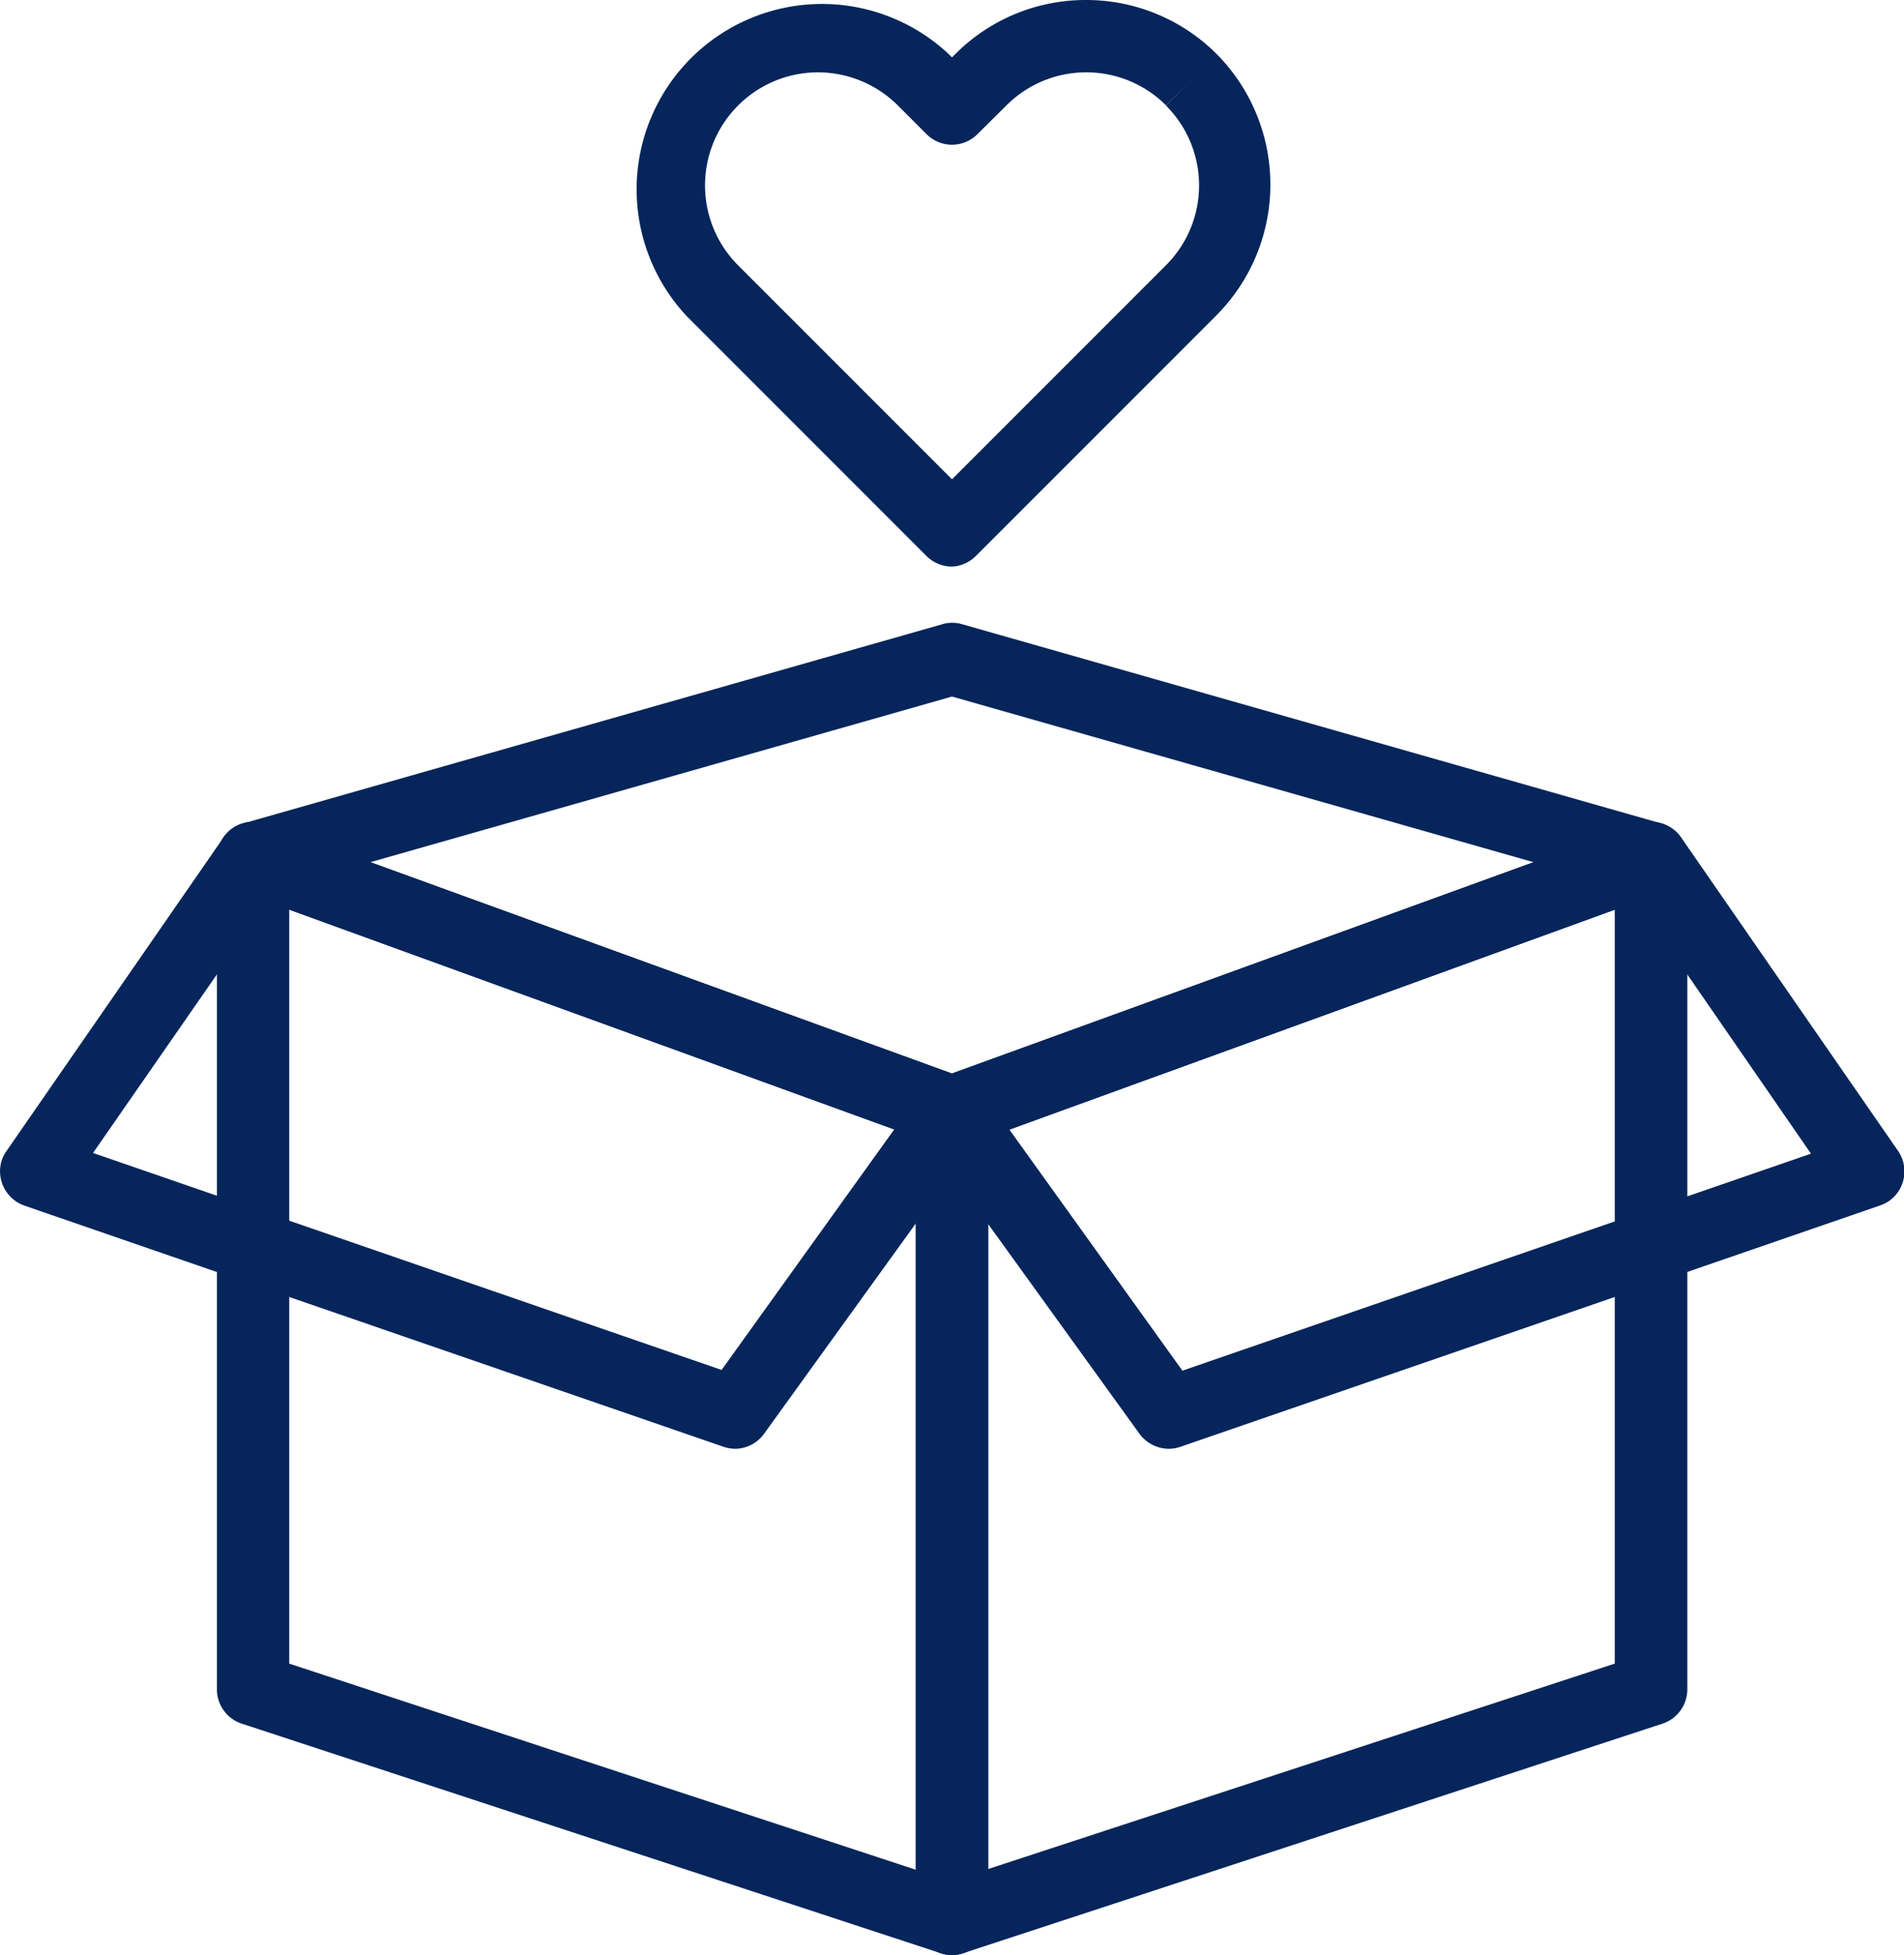
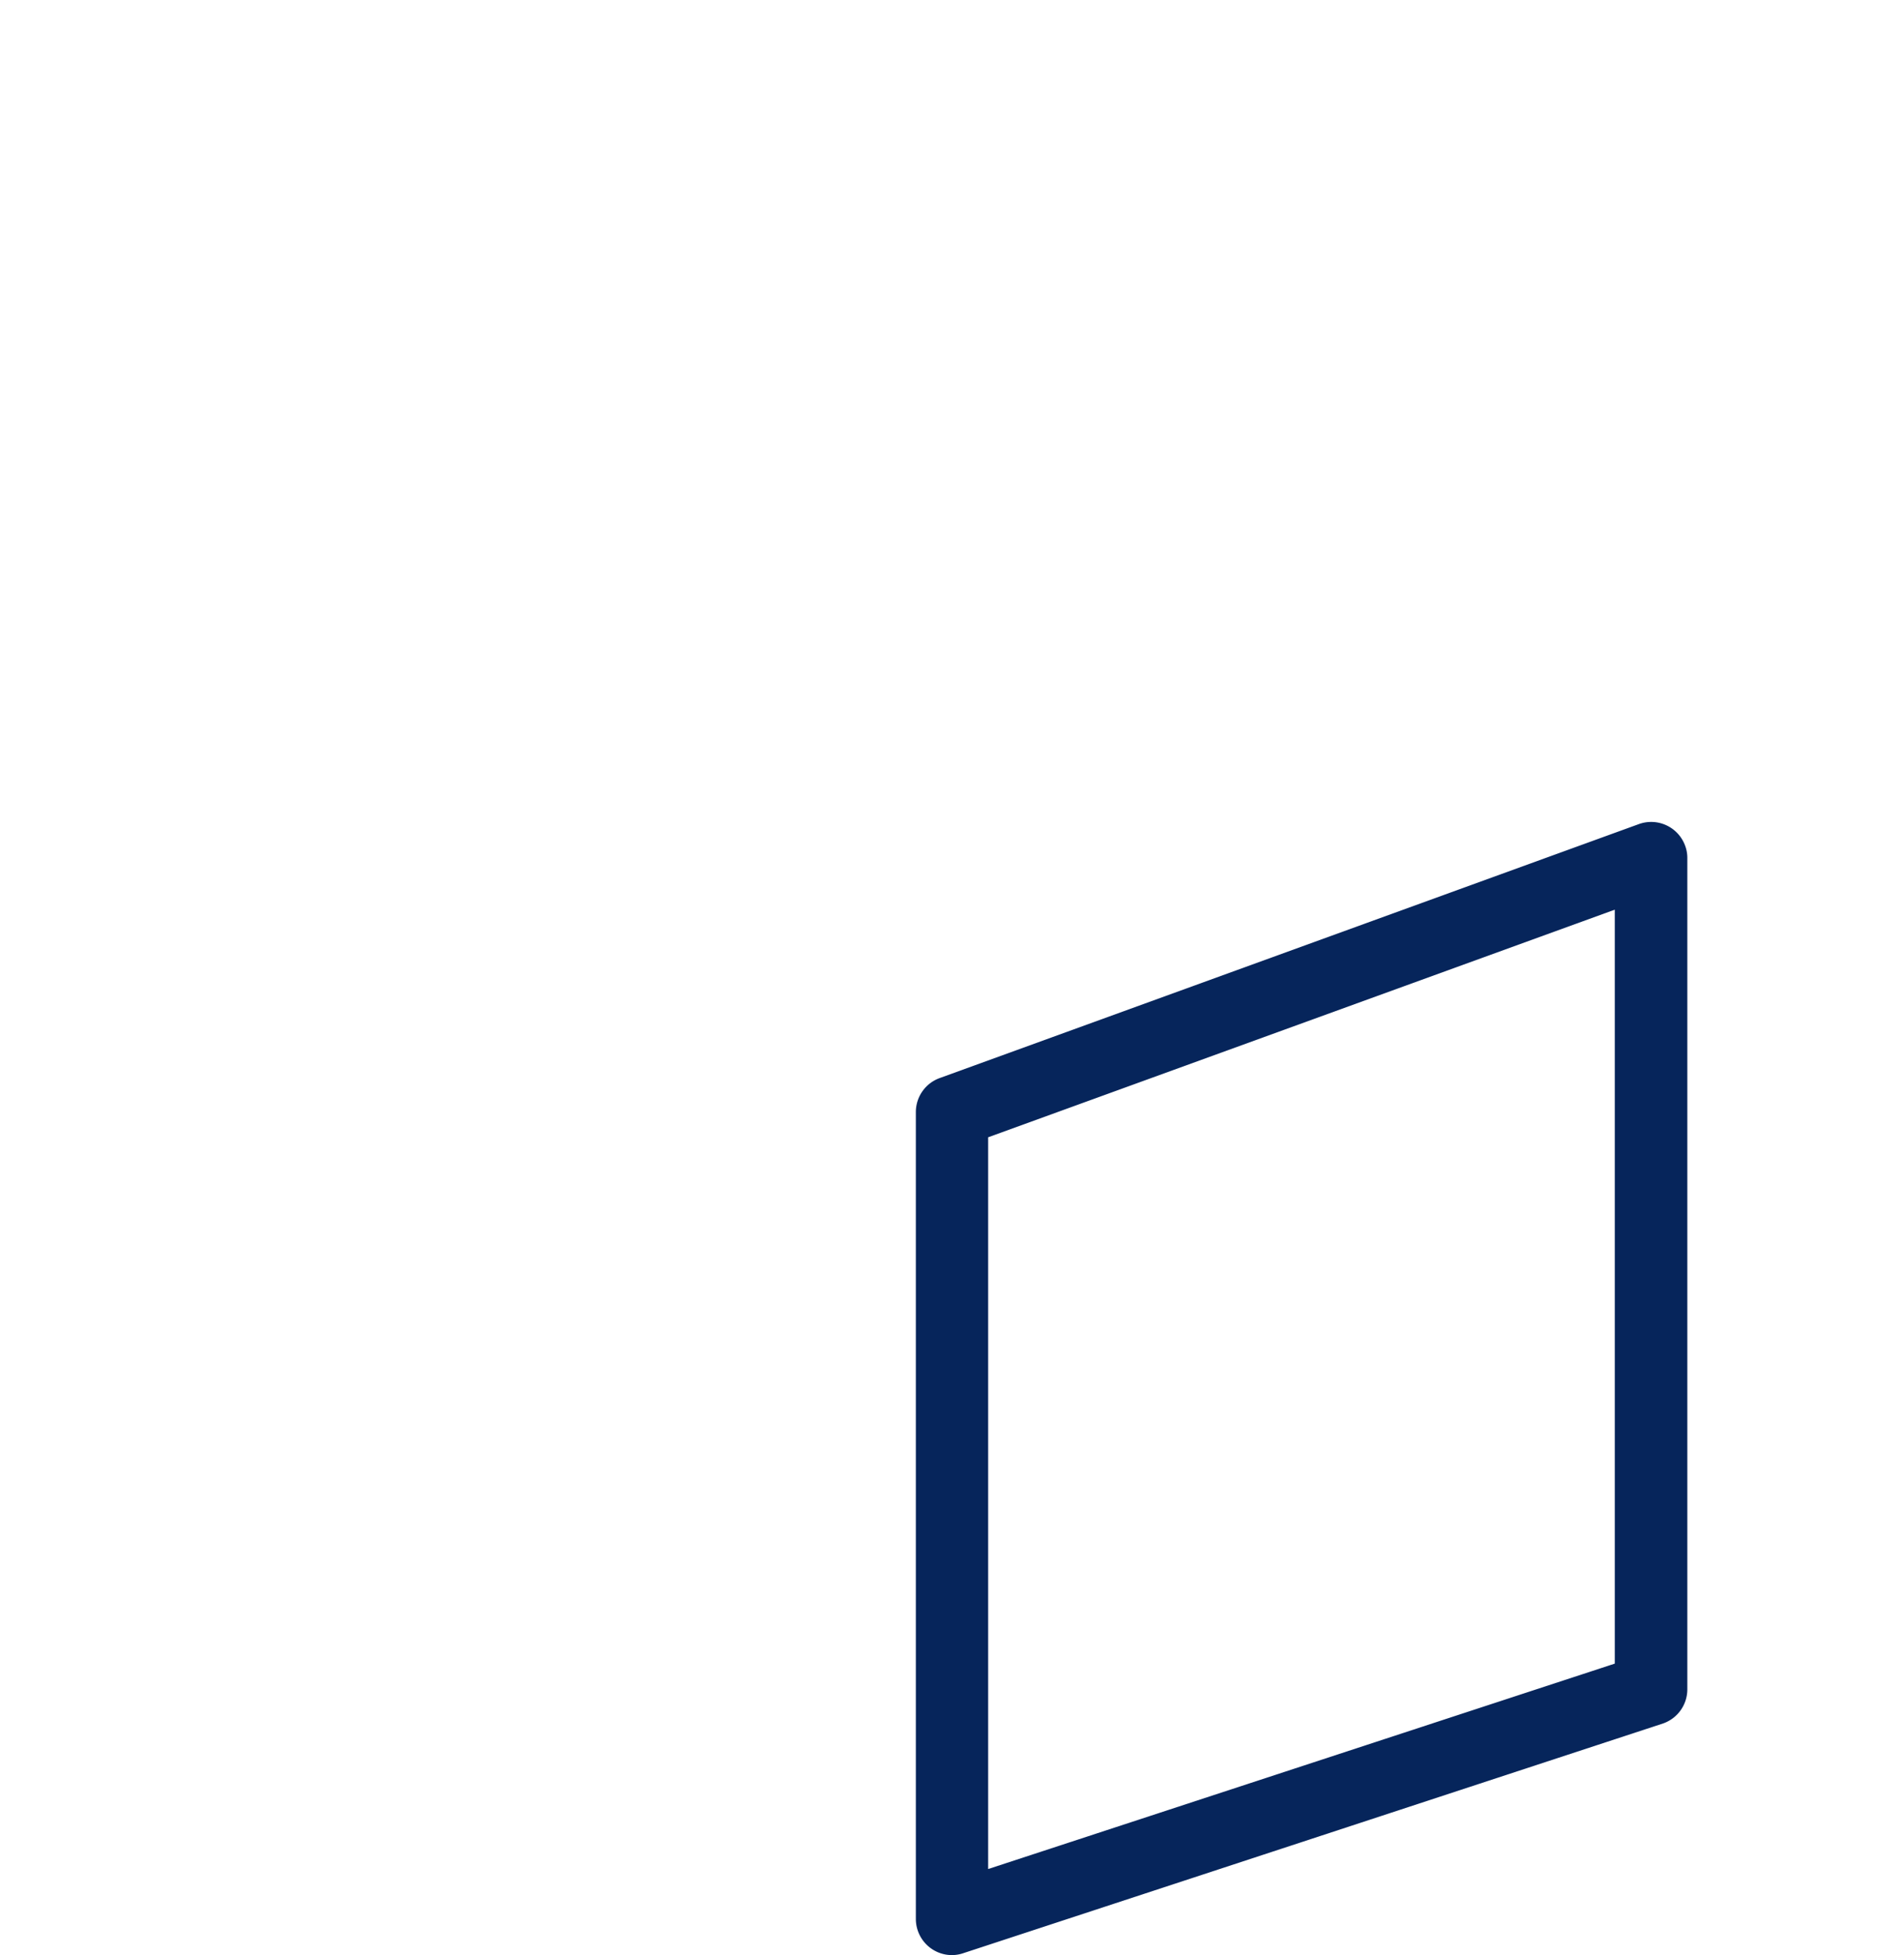
<svg xmlns="http://www.w3.org/2000/svg" id="Layer_1" data-name="Layer 1" width="79" height="81.09" viewBox="0 0 79 81.09">
  <defs>
    <style>.cls-1{fill:#06255b;}</style>
  </defs>
  <g id="Group_889" data-name="Group 889">
-     <path id="Path_326" data-name="Path 326" class="cls-1" d="M39.5,81.09A1.5,1.5,0,0,1,39,81L10,71.48a1.5,1.5,0,0,1-1-1.42V35.59a1.5,1.5,0,0,1,1.5-1.5,1.48,1.48,0,0,1,.51.09L40,44.71a1.5,1.5,0,0,1,1,1.41V79.59A1.5,1.5,0,0,1,39.5,81.09ZM12,69l26,8.55V47.17L12,37.73Z" transform="translate(0 0)" />
    <path id="Path_328" data-name="Path 328" class="cls-1" d="M39.5,81.09a1.5,1.5,0,0,1-1.5-1.5V46.12a1.5,1.5,0,0,1,1-1.41L68,34.18a1.5,1.5,0,0,1,1.92.9,1.44,1.44,0,0,1,.09.51V70.06a1.5,1.5,0,0,1-1,1.42L40,81A1.5,1.5,0,0,1,39.5,81.09ZM41,47.17V77.52L67,69V37.73Z" transform="translate(0 0)" />
-     <path id="Path_330" data-name="Path 330" class="cls-1" d="M30.5,60.09A1.62,1.62,0,0,1,30,60L1,50A1.51,1.51,0,0,1,.08,48.1a1.55,1.55,0,0,1,.19-.36l9-13A1.47,1.47,0,0,1,11,34.18L40,44.71a1.51,1.51,0,0,1,.9,1.92,1.65,1.65,0,0,1-.2.37l-9,12.47A1.49,1.49,0,0,1,30.5,60.09ZM3.86,47.82l26.08,9,7.18-10-26-9.46Z" transform="translate(0 0)" />
-     <path id="Path_332" data-name="Path 332" class="cls-1" d="M48.5,60.09a1.52,1.52,0,0,1-1.22-.62L38.28,47a1.51,1.51,0,0,1,.34-2.1,1.55,1.55,0,0,1,.36-.19L68,34.18a1.51,1.51,0,0,1,1.75.55l9,13a1.5,1.5,0,0,1-.38,2.09A1.62,1.62,0,0,1,78,50L49,60A1.51,1.51,0,0,1,48.5,60.09ZM41.88,46.85l7.18,10,26.08-9L67.92,37.39Z" transform="translate(0 0)" />
-     <path id="Path_334" data-name="Path 334" class="cls-1" d="M39.5,47.62a1.48,1.48,0,0,1-.51-.09L10,37a1.5,1.5,0,0,1-.9-1.92,1.46,1.46,0,0,1,1-.93l29-8.26a1.43,1.43,0,0,1,.82,0l29,8.26a1.49,1.49,0,0,1,1,1.85A1.52,1.52,0,0,1,69,37L40,47.53A1.48,1.48,0,0,1,39.5,47.62ZM15.37,35.76,39.5,44.53l24.13-8.77L39.5,28.89Z" transform="translate(0 0)" />
-     <path class="cls-1" d="M39.5,23.5a1.51,1.51,0,0,1-1.06-.44L28.5,13.12A7.69,7.69,0,0,1,39.37,2.25l.13.13.13-.13A7.63,7.63,0,0,1,45.06,0h0a7.65,7.65,0,0,1,5.4,2.22l0,0a7.69,7.69,0,0,1,0,10.87l-9.94,9.94A1.51,1.51,0,0,1,39.5,23.5ZM33.93,3a4.69,4.69,0,0,0-3.31,8l8.88,8.88L48.38,11a4.68,4.68,0,0,0,0-6.62l1.06-1.07L48.38,4.37A4.68,4.68,0,0,0,45.07,3h0a4.68,4.68,0,0,0-3.31,1.37L40.56,5.56a1.49,1.49,0,0,1-2.12,0L37.25,4.37A4.71,4.71,0,0,0,33.93,3Z" transform="translate(0 0)" />
  </g>
</svg>